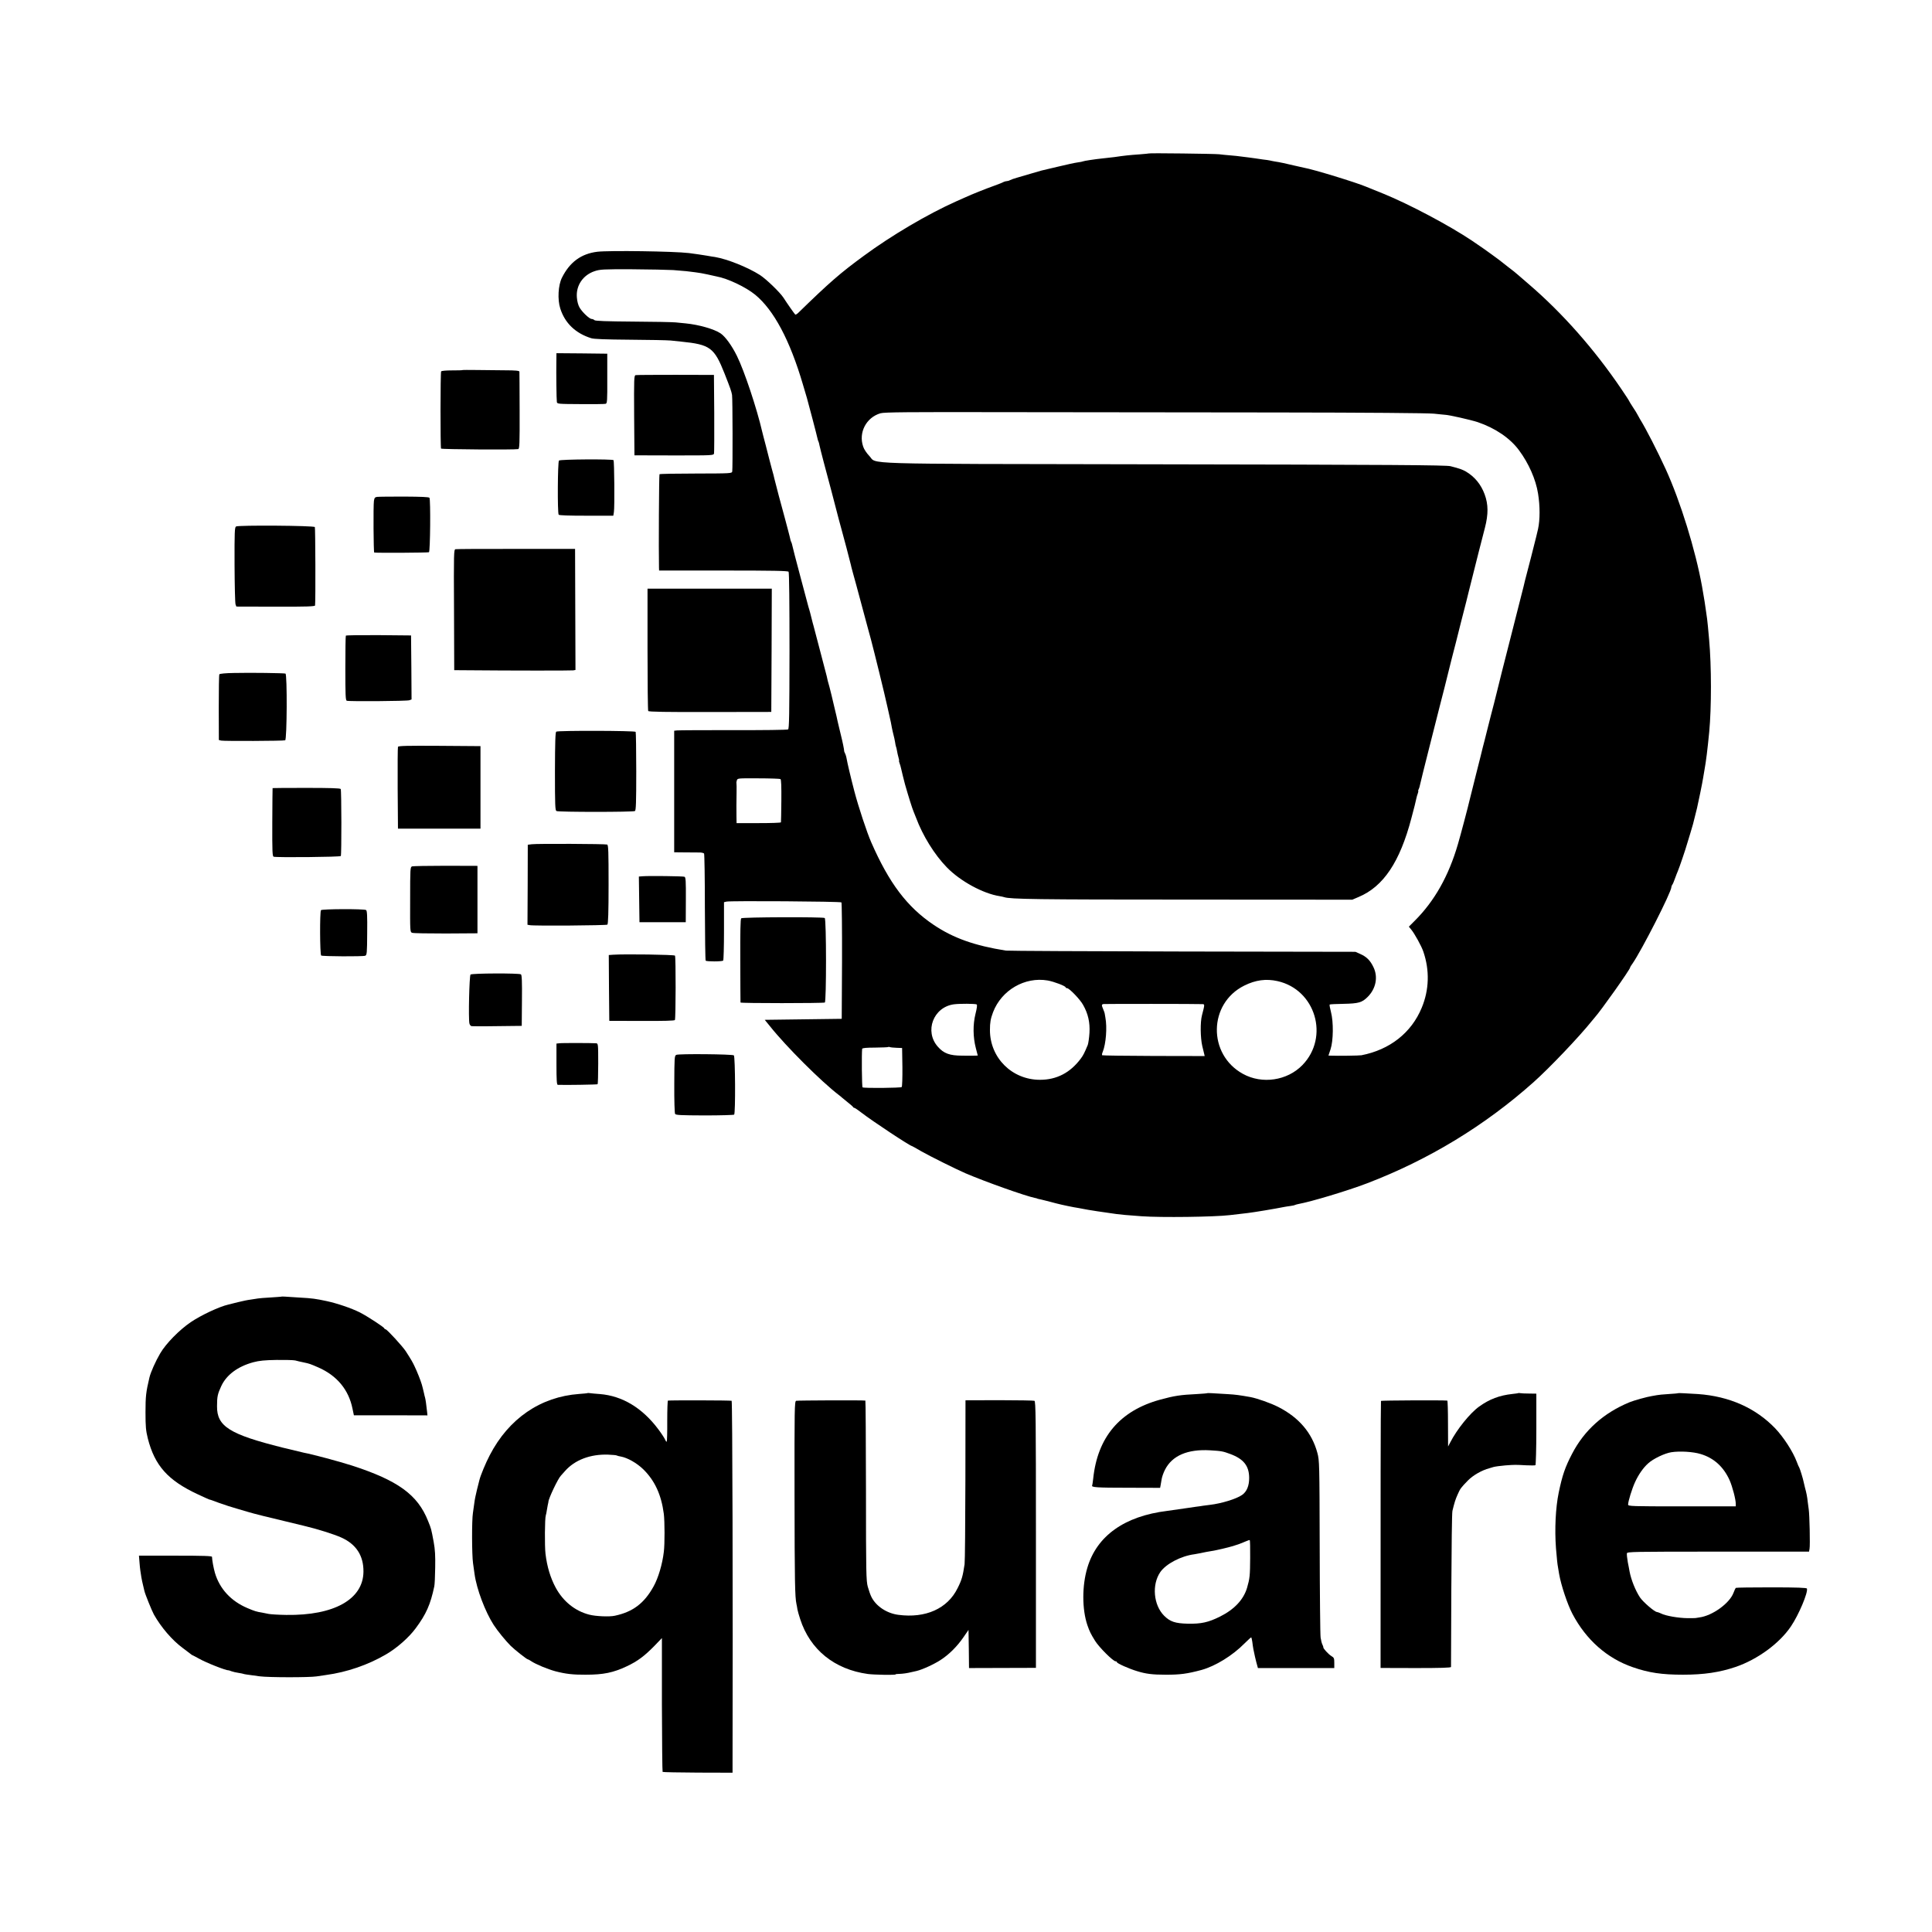
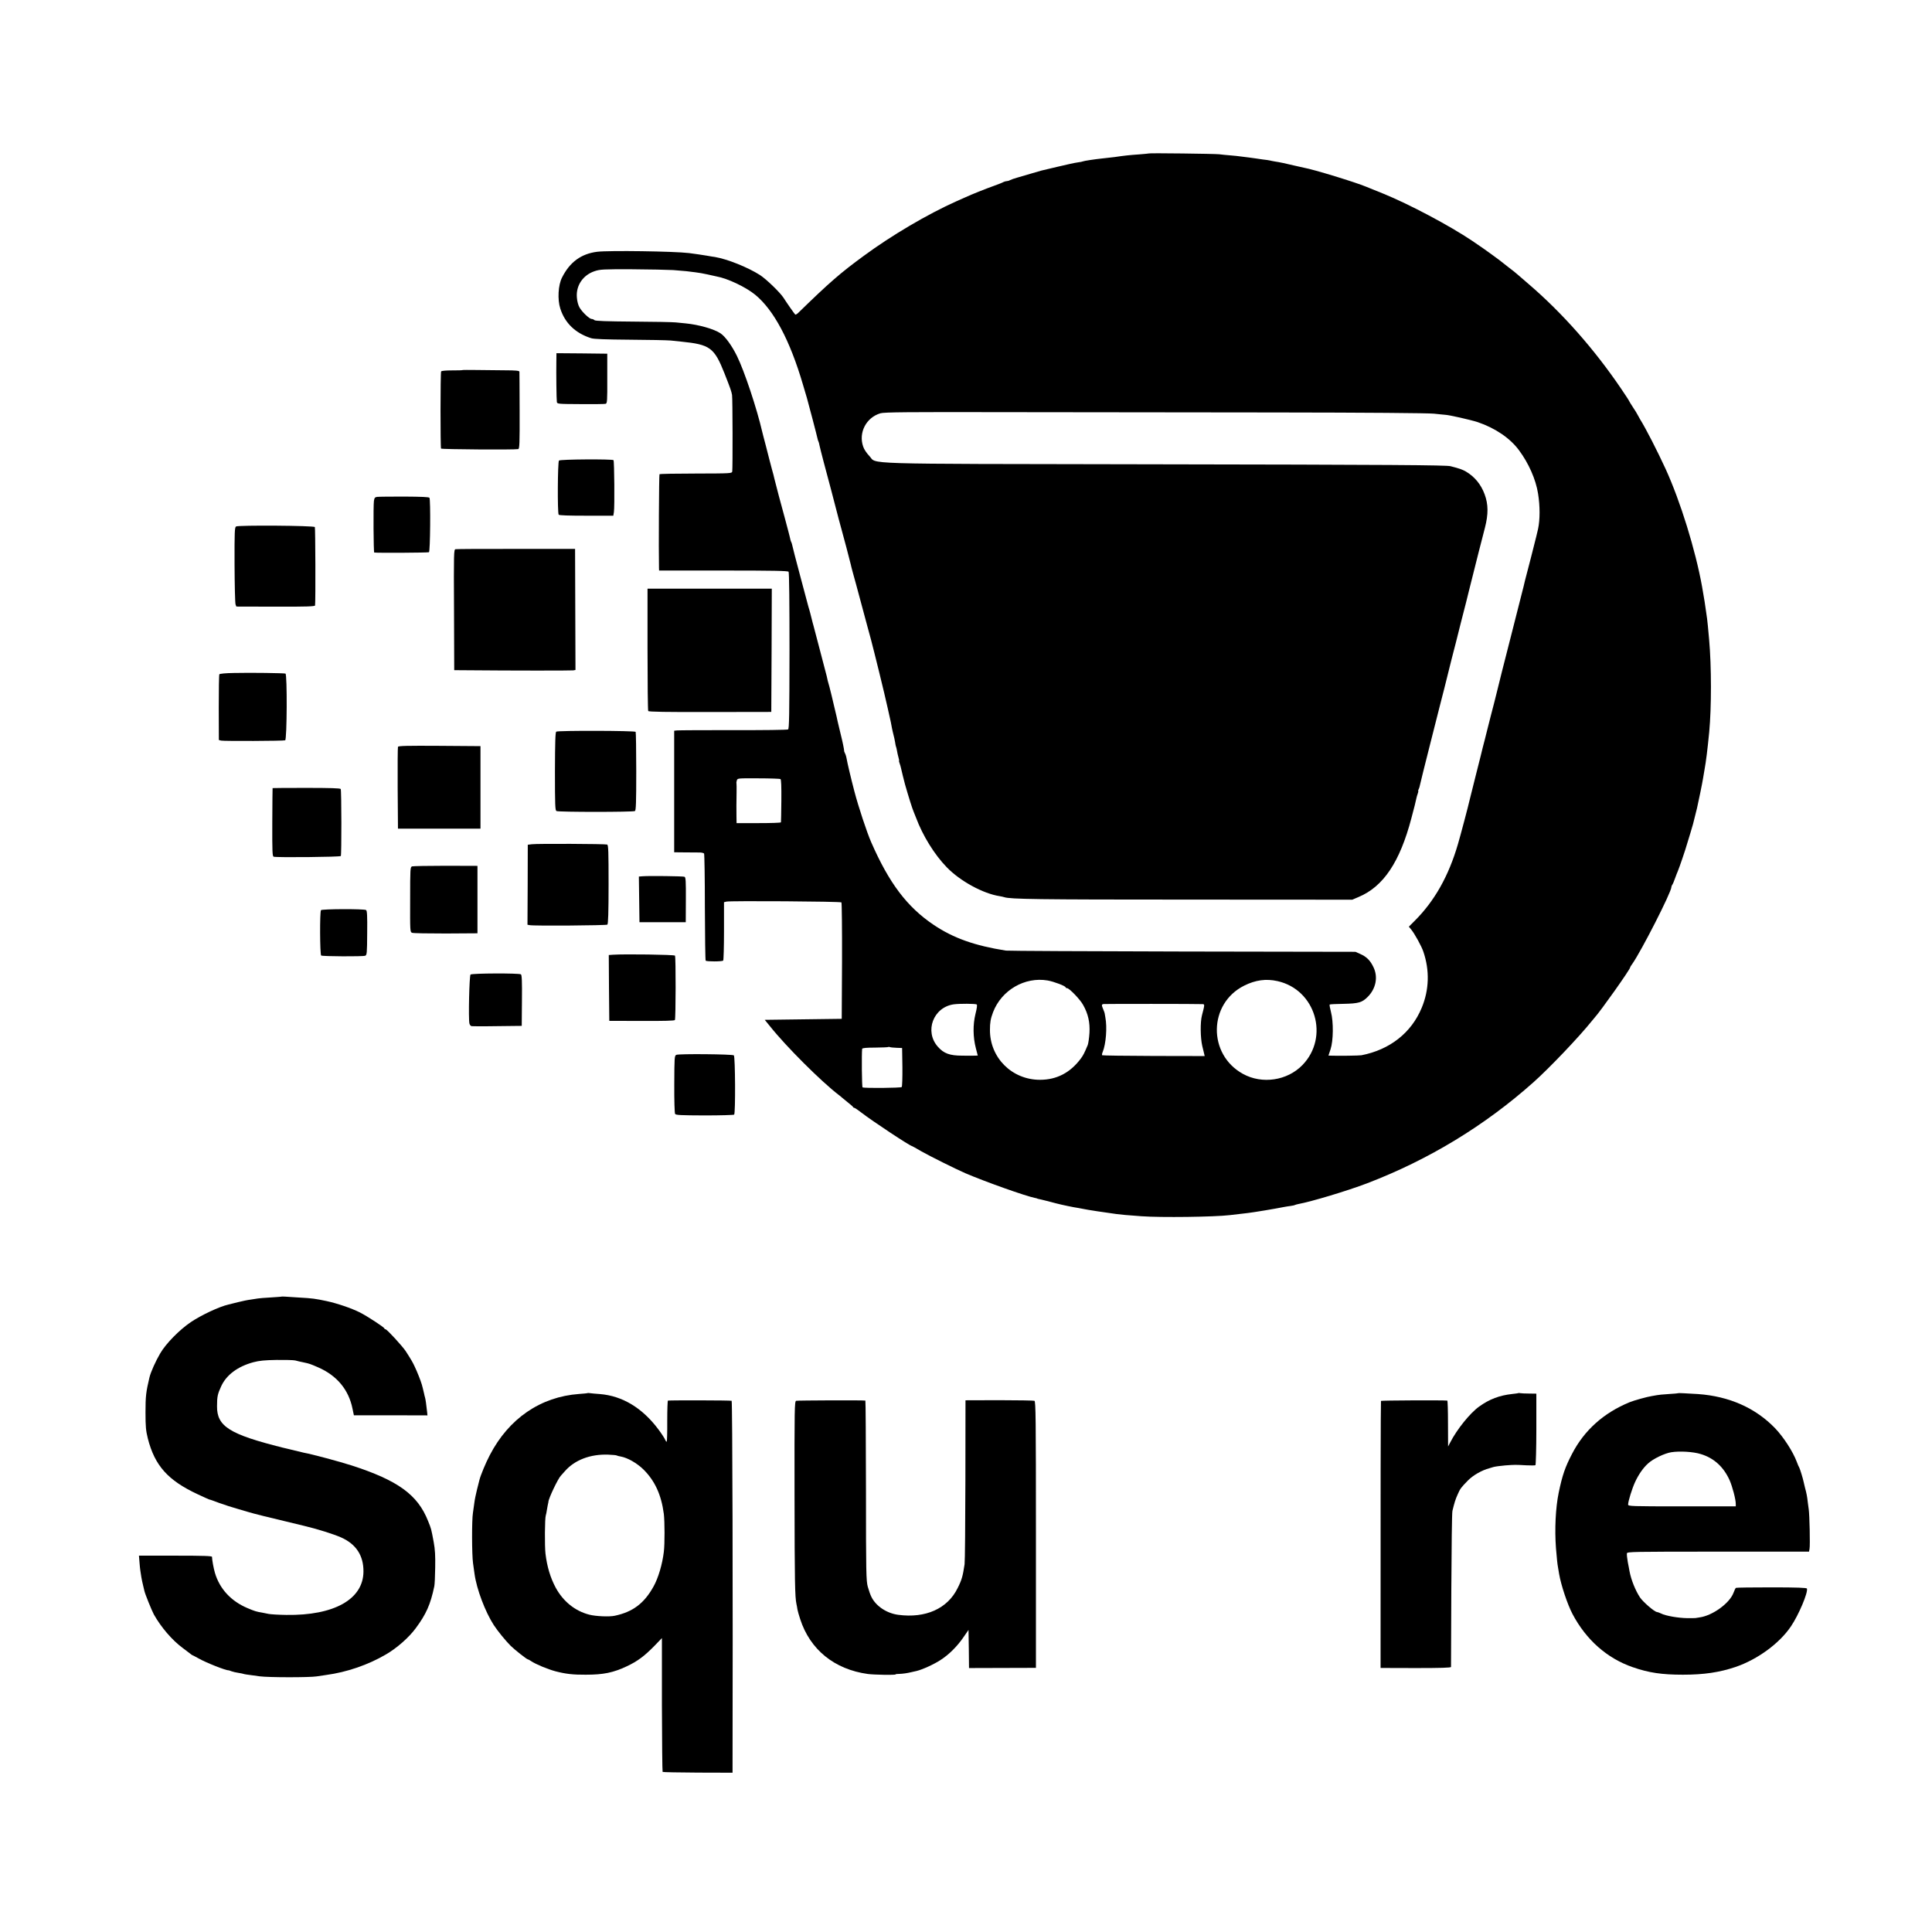
<svg xmlns="http://www.w3.org/2000/svg" version="1.0" width="1920pt" height="1920pt" viewBox="0 0 1920 1920" preserveAspectRatio="xMidYMid meet">
  <g transform="translate(0,1920) scale(0.1,-0.1)" fill="#000000" stroke="none">
    <path d="M11418 17675 c-2 -1 -43 -5 -93 -9 -101 -7 -148 -12 -250 -27 -38 -5 -94 -11 -124 -14 -61 -6 -182 -24 -190 -29 -3 -2 -26 -7 -51 -10 -25 -3 -112 -22 -195 -42 -82 -19 -157 -37 -165 -39 -8 -2 -53 -15 -100 -29 -47 -13 -110 -32 -140 -41 -30 -8 -63 -20 -72 -25 -10 -6 -25 -10 -33 -10 -8 0 -23 -4 -33 -9 -9 -6 -51 -22 -92 -37 -87 -31 -227 -87 -287 -115 -24 -10 -64 -29 -90 -40 -284 -127 -644 -339 -918 -541 -234 -171 -342 -265 -652 -567 -13 -13 -27 -20 -30 -17 -8 7 -83 114 -118 169 -37 55 -170 183 -233 224 -121 77 -323 158 -447 179 -11 1 -47 7 -80 13 -59 10 -104 16 -178 26 -149 18 -794 27 -912 13 -160 -20 -273 -103 -350 -257 -38 -74 -46 -218 -17 -307 46 -145 151 -246 307 -295 28 -9 142 -13 385 -15 190 -1 372 -5 405 -8 33 -4 80 -8 105 -11 287 -29 328 -59 430 -316 61 -155 68 -176 75 -214 6 -33 7 -727 2 -760 -4 -20 -12 -20 -360 -21 -196 0 -360 -3 -363 -7 -5 -5 -9 -760 -5 -929 l1 -28 639 0 c499 0 641 -3 648 -12 6 -8 9 -319 9 -786 -1 -636 -3 -774 -14 -781 -8 -5 -253 -8 -545 -7 -293 0 -544 -1 -559 -3 l-28 -3 0 -604 0 -604 98 -1 c53 0 118 -1 144 -1 26 1 51 -4 55 -11 4 -7 8 -247 8 -534 1 -287 4 -526 8 -530 10 -10 164 -10 174 1 4 4 8 136 8 294 l0 286 25 6 c38 9 1132 2 1142 -8 4 -4 7 -267 6 -583 l-3 -574 -382 -5 -383 -5 53 -65 c159 -200 509 -549 683 -682 16 -12 31 -25 34 -28 3 -3 28 -23 55 -45 28 -22 52 -43 53 -47 2 -5 8 -8 13 -8 5 0 37 -22 72 -49 103 -80 482 -331 501 -331 2 0 43 -23 91 -51 86 -49 341 -176 440 -219 201 -86 599 -227 690 -245 11 -2 20 -4 20 -5 0 -1 7 -3 15 -5 8 -1 44 -10 80 -19 36 -10 81 -21 100 -26 53 -14 173 -39 217 -45 21 -4 45 -8 53 -10 16 -5 239 -39 325 -50 53 -7 90 -10 250 -22 194 -14 724 -7 875 11 34 4 130 15 180 21 60 7 277 43 360 60 14 3 42 7 64 10 21 3 41 7 45 10 4 2 18 6 32 9 135 25 490 132 684 206 612 234 1169 572 1655 1005 156 139 451 448 580 609 8 10 20 23 25 30 62 68 355 482 355 501 0 4 10 21 23 38 90 129 387 711 387 761 0 7 4 16 8 22 5 5 17 32 26 59 10 28 24 64 31 80 14 32 77 217 93 275 6 19 20 67 32 105 12 39 23 77 25 85 13 53 36 147 40 160 9 36 55 260 60 296 3 21 10 62 15 89 14 76 29 195 46 370 23 243 23 655 -1 920 -9 106 -17 183 -20 205 -2 14 -7 45 -10 70 -4 38 -22 149 -40 250 -65 362 -215 847 -362 1169 -83 180 -193 396 -255 496 -10 17 -21 37 -25 45 -3 8 -24 41 -45 73 -21 32 -38 60 -38 62 0 3 -34 55 -76 117 -268 396 -587 757 -919 1042 -44 38 -93 81 -110 95 -16 15 -59 49 -95 76 -36 28 -67 52 -70 55 -5 6 -185 137 -217 157 -10 7 -43 29 -73 50 -223 150 -626 364 -882 468 -78 31 -156 63 -173 70 -99 42 -523 172 -616 188 -13 3 -53 12 -89 20 -87 21 -157 36 -200 42 -19 3 -42 8 -50 10 -8 2 -39 7 -69 10 -30 4 -63 9 -75 11 -12 2 -41 6 -66 9 -25 3 -61 8 -80 10 -19 3 -66 8 -105 11 -38 3 -88 8 -110 11 -46 5 -692 13 -697 8z m-4727 -1159 c53 -4 111 -9 130 -11 19 -2 59 -7 89 -11 30 -3 84 -13 120 -21 36 -8 76 -17 90 -20 112 -20 292 -106 385 -182 185 -152 345 -452 474 -891 17 -58 35 -118 40 -135 13 -45 102 -383 106 -406 2 -10 6 -23 9 -27 3 -5 7 -22 10 -38 3 -16 23 -94 44 -174 22 -80 54 -201 72 -270 75 -288 90 -347 100 -380 15 -52 92 -343 95 -360 2 -8 4 -16 4 -17 1 -2 1 -4 1 -5 0 -2 6 -25 14 -53 8 -27 24 -85 35 -127 40 -151 94 -351 117 -435 8 -29 21 -79 30 -110 32 -121 134 -534 164 -672 38 -169 35 -155 44 -206 4 -22 12 -53 16 -70 5 -16 11 -47 15 -69 3 -21 7 -41 9 -45 2 -3 7 -22 10 -41 3 -19 10 -50 15 -67 5 -18 8 -33 6 -33 -3 0 0 -11 5 -25 5 -14 12 -36 14 -48 4 -20 33 -137 40 -162 36 -126 71 -237 85 -270 5 -11 16 -38 24 -60 67 -180 184 -369 307 -495 133 -137 361 -261 525 -286 17 -3 37 -7 45 -10 58 -20 327 -24 1810 -24 l1649 -1 63 27 c246 103 410 348 524 782 34 127 39 149 50 199 2 12 9 34 14 48 5 14 7 25 4 25 -2 0 0 8 5 18 5 9 11 31 14 47 3 17 47 192 97 390 50 198 93 367 95 375 2 8 24 96 50 195 25 99 48 191 51 205 3 14 12 50 20 80 8 30 16 62 18 70 3 8 36 141 75 296 40 154 74 289 76 300 4 15 78 311 99 394 8 31 58 226 63 245 35 136 34 233 -3 333 -37 100 -100 175 -186 226 -38 21 -60 29 -153 53 -43 11 -552 15 -3040 19 -2907 5 -2653 -2 -2736 83 -26 27 -53 67 -61 93 -48 139 30 289 172 331 37 11 272 13 1245 11 660 -1 1866 -2 2680 -3 915 -1 1516 -6 1575 -12 52 -6 102 -10 110 -11 39 -1 254 -50 325 -73 174 -59 322 -159 411 -280 96 -129 167 -290 189 -430 20 -124 20 -260 0 -352 -10 -45 -14 -61 -69 -278 -32 -121 -59 -227 -61 -235 -2 -8 -8 -33 -13 -55 -5 -22 -62 -247 -127 -500 -65 -253 -128 -503 -140 -555 -13 -52 -39 -158 -60 -235 -20 -77 -38 -148 -40 -158 -2 -9 -11 -45 -20 -80 -9 -34 -18 -69 -20 -77 -1 -8 -31 -125 -65 -260 -34 -135 -63 -252 -65 -260 -13 -59 -90 -350 -116 -438 -92 -317 -233 -567 -431 -764 l-57 -57 23 -28 c34 -41 103 -166 121 -220 64 -187 58 -380 -16 -558 -103 -249 -317 -417 -599 -472 -21 -4 -236 -7 -306 -4 l-22 1 21 63 c28 85 30 272 4 370 -10 38 -16 71 -13 74 2 3 65 6 138 7 150 3 184 13 240 69 82 82 105 198 57 296 -32 67 -68 103 -132 131 l-47 21 -1718 3 c-944 2 -1734 6 -1755 9 -310 49 -522 124 -717 255 -265 178 -444 415 -622 822 -43 98 -127 352 -167 505 -36 137 -71 287 -77 324 -3 20 -11 45 -17 56 -6 11 -9 21 -8 23 1 1 -3 28 -10 60 -7 31 -13 62 -15 67 -1 6 -12 51 -24 100 -12 50 -24 101 -26 114 -3 14 -14 61 -25 105 -11 45 -22 92 -25 106 -3 14 -12 50 -20 80 -8 30 -16 60 -18 65 -1 6 -6 26 -10 45 -5 19 -35 136 -68 260 -33 124 -61 232 -63 240 -3 8 -12 44 -21 80 -9 36 -18 72 -21 80 -3 8 -7 22 -9 30 -2 8 -38 143 -80 300 -42 157 -78 296 -80 309 -3 14 -7 28 -10 33 -3 4 -7 16 -9 25 -3 19 -39 153 -55 213 -27 95 -100 372 -104 392 -2 13 -14 58 -26 100 -11 43 -23 85 -25 95 -2 10 -18 72 -35 137 -18 66 -33 127 -35 135 -53 230 -178 606 -252 755 -51 103 -115 191 -162 223 -64 43 -215 86 -345 99 -28 2 -73 7 -101 10 -27 3 -218 7 -423 8 -264 2 -376 6 -384 14 -7 7 -19 12 -28 12 -22 0 -93 67 -120 113 -14 24 -24 61 -27 101 -10 118 60 222 176 261 54 18 83 20 373 19 172 -1 356 -5 409 -8z m1065 -5058 c8 -5 10 -72 9 -215 -1 -114 -3 -211 -4 -215 0 -5 -100 -8 -221 -8 l-220 0 -1 63 c-1 76 -1 137 1 242 1 44 0 85 -1 90 -2 6 0 19 4 31 7 20 13 20 215 19 114 0 212 -4 218 -7z m2656 -2002 c62 -11 178 -55 178 -68 0 -4 6 -8 14 -8 22 0 131 -113 160 -167 50 -88 69 -175 63 -277 -3 -50 -11 -104 -17 -121 -33 -79 -45 -103 -69 -135 -105 -141 -240 -211 -406 -211 -278 0 -498 219 -497 496 0 72 6 110 31 176 84 219 315 354 543 315z m2283 -6 c379 -84 519 -556 248 -835 -151 -155 -401 -192 -591 -87 -351 193 -344 699 13 877 112 56 217 70 330 45z m-2989 -232 c7 -5 3 -35 -12 -95 -26 -106 -25 -229 4 -340 l19 -73 -26 -1 c-14 -1 -72 -1 -128 0 -126 0 -184 22 -243 89 -135 153 -45 392 158 421 59 8 214 7 228 -1z m2247 3 c20 -1 19 -8 -8 -111 -18 -69 -16 -222 3 -305 6 -22 13 -53 17 -70 l7 -30 -506 1 c-279 1 -509 4 -513 7 -3 4 -1 19 6 34 32 79 45 243 26 342 -4 20 -7 38 -7 41 0 3 -6 20 -14 39 -18 43 -18 49 3 53 14 2 932 2 986 -1z m-3042 -434 l54 -2 3 -189 c1 -107 -2 -194 -7 -199 -9 -9 -374 -13 -389 -3 -7 4 -10 335 -4 383 2 8 41 12 129 12 70 1 129 3 131 6 2 2 9 2 16 -1 7 -3 37 -6 67 -7z" />
    <path d="M5529 15608 c-2 -114 1 -379 5 -403 3 -19 11 -20 235 -21 128 -1 241 0 250 3 15 4 17 28 16 251 l0 247 -252 3 -253 2 -1 -82z" />
    <path d="M4595 15522 c-1 -2 -48 -3 -104 -3 -60 0 -103 -4 -107 -10 -8 -13 -8 -754 -1 -767 6 -8 734 -13 767 -5 13 4 15 51 14 381 0 207 -2 382 -2 389 -2 9 -40 13 -144 13 -79 1 -205 2 -281 3 -76 1 -140 1 -142 -1z" />
-     <path d="M6317 15472 c-16 -3 -17 -34 -15 -400 l3 -397 393 -1 c389 0 393 0 398 20 2 12 3 192 2 401 l-3 379 -381 1 c-209 0 -388 -1 -397 -3z" />
    <path d="M5555 14623 c-13 -12 -16 -519 -3 -538 4 -7 101 -10 275 -10 l268 0 6 37 c8 49 4 506 -4 515 -13 12 -530 9 -542 -4z" />
    <path d="M3748 14262 c-22 -3 -27 -9 -32 -40 -7 -50 -4 -512 3 -513 29 -5 536 -2 544 3 13 8 17 521 5 541 -5 8 -82 11 -250 12 -134 0 -255 -1 -270 -3z" />
    <path d="M2346 13968 c-14 -8 -16 -53 -15 -381 1 -205 5 -382 10 -394 l8 -21 390 -1 c305 -1 391 2 392 12 6 48 3 770 -2 779 -9 15 -758 20 -783 6z" />
    <path d="M4527 13742 c-17 -3 -18 -35 -15 -603 l2 -599 140 -1 c421 -4 1024 -4 1043 -1 l22 4 -2 602 -2 601 -585 0 c-322 1 -593 -1 -603 -3z" />
    <path d="M6435 12748 c0 -332 3 -608 7 -614 6 -8 176 -11 615 -10 l608 1 3 613 2 612 -617 0 -618 0 0 -602z" />
-     <path d="M3437 12883 c-3 -5 -5 -151 -5 -325 0 -263 2 -317 14 -322 22 -8 598 -4 622 5 l22 8 -2 318 -3 318 -322 3 c-177 1 -324 -1 -326 -5z" />
    <path d="M2325 12512 c-80 -1 -142 -7 -145 -13 -4 -5 -6 -155 -6 -332 l1 -321 23 -6 c29 -6 618 -4 636 3 18 7 21 656 3 663 -16 5 -340 10 -512 6z" />
    <path d="M5528 11929 c-9 -6 -12 -97 -13 -394 0 -338 2 -388 15 -395 20 -11 762 -11 780 0 10 6 13 82 13 393 0 211 -3 389 -6 394 -8 12 -769 14 -789 2z" />
    <path d="M3955 11778 c-3 -7 -4 -193 -3 -413 l3 -400 410 0 410 0 0 410 0 410 -408 3 c-321 2 -409 0 -412 -10z" />
    <path d="M2709 11368 c-1 -2 -2 -155 -3 -341 -1 -293 1 -338 14 -341 32 -9 661 -3 667 7 8 13 7 652 -1 666 -5 8 -107 11 -342 11 -184 0 -335 -1 -335 -2z" />
    <path d="M5285 10810 l-40 -5 -1 -398 -2 -397 22 -4 c42 -9 761 -3 772 5 8 7 12 123 12 400 0 326 -2 391 -14 396 -18 7 -696 10 -749 3z" />
    <path d="M4095 10590 c-18 -6 -19 -24 -19 -329 -1 -318 -1 -324 20 -331 11 -5 162 -7 335 -7 l314 2 0 335 0 335 -316 1 c-174 0 -324 -3 -334 -6z" />
    <path d="M6387 10492 l-38 -3 3 -227 3 -227 230 0 230 0 1 223 c1 187 -1 225 -14 229 -15 6 -352 10 -415 5z" />
    <path d="M3190 10155 c-13 -16 -11 -443 2 -451 14 -9 414 -11 437 -2 17 6 19 24 20 226 2 172 -1 222 -11 228 -20 13 -438 11 -448 -1z" />
-     <path d="M7366 10074 c-8 -7 -10 -140 -9 -420 0 -225 2 -413 2 -417 1 -8 816 -8 838 0 16 6 16 830 -1 840 -19 12 -818 9 -830 -3z" />
    <path d="M6092 9712 l-42 -3 2 -327 3 -327 323 -1 c216 -1 325 2 329 9 9 15 10 626 1 640 -6 10 -499 17 -616 9z" />
    <path d="M4676 9515 c-12 -13 -22 -437 -11 -486 3 -14 13 -26 23 -27 19 -2 267 -1 407 2 l90 1 2 252 c2 189 -1 254 -10 260 -20 13 -488 11 -501 -2z" />
-     <path d="M5558 8832 l-28 -3 0 -205 c0 -156 3 -204 13 -205 75 -3 391 2 396 6 3 4 6 96 6 206 0 192 -1 199 -20 201 -43 3 -342 4 -367 0z" />
    <path d="M6721 8717 c-18 -9 -19 -24 -20 -290 -1 -166 3 -288 8 -297 8 -12 55 -14 295 -15 156 0 288 4 292 8 14 13 11 577 -3 589 -15 12 -545 17 -572 5z" />
    <path d="M2797 6314 c-1 -1 -49 -4 -107 -8 -58 -3 -114 -8 -126 -10 -12 -2 -43 -7 -71 -11 -27 -3 -86 -15 -129 -26 -43 -11 -87 -22 -96 -24 -88 -20 -270 -105 -373 -175 -112 -76 -247 -213 -303 -310 -45 -76 -95 -188 -107 -240 -34 -144 -39 -185 -39 -345 0 -145 4 -183 23 -260 69 -271 200 -417 496 -555 61 -28 112 -52 115 -52 9 -1 34 -10 95 -33 49 -18 142 -48 190 -61 6 -1 48 -14 95 -28 77 -23 167 -45 555 -138 139 -33 301 -84 375 -117 149 -66 224 -181 222 -341 -3 -274 -292 -436 -767 -429 -76 1 -155 6 -175 10 -19 4 -48 10 -65 13 -56 9 -73 14 -146 45 -163 69 -276 191 -323 350 -14 49 -28 125 -29 159 0 9 -80 12 -363 12 l-363 0 5 -62 c2 -35 7 -74 9 -88 2 -14 7 -43 10 -65 4 -22 11 -58 17 -80 5 -22 11 -47 13 -55 6 -30 73 -195 94 -234 72 -128 181 -255 285 -332 33 -25 69 -52 79 -60 9 -8 19 -14 21 -14 2 0 30 -15 63 -33 72 -41 270 -119 293 -116 3 0 17 -4 31 -10 15 -5 46 -13 70 -16 24 -4 46 -8 49 -10 6 -3 26 -6 160 -24 88 -12 493 -12 565 -1 28 4 70 11 95 14 208 28 419 101 595 204 109 63 229 169 296 260 104 140 147 236 185 417 4 17 8 100 9 186 2 118 -1 179 -15 255 -25 134 -24 130 -56 209 -103 260 -298 402 -758 551 -121 39 -397 113 -476 127 -14 3 -109 26 -212 51 -527 132 -653 211 -651 411 0 97 6 122 42 200 52 112 164 195 318 237 61 16 112 21 232 23 84 1 167 -1 185 -5 17 -5 56 -14 86 -20 57 -12 62 -14 145 -50 184 -81 300 -221 338 -408 l14 -67 365 0 366 -1 -3 31 c-8 75 -16 131 -21 147 -3 9 -7 26 -9 37 -12 51 -14 60 -23 92 -12 41 -46 127 -73 183 -18 38 -30 60 -86 147 -32 49 -186 217 -200 218 -7 1 -13 5 -13 9 0 11 -172 123 -245 160 -85 42 -223 89 -329 112 -109 23 -141 28 -271 35 -55 4 -117 8 -138 9 -20 1 -38 2 -40 0z" />
    <path d="M5838 5355 c-1 -1 -39 -5 -83 -8 -383 -28 -699 -244 -888 -609 -41 -78 -91 -200 -102 -244 -3 -10 -14 -55 -25 -99 -11 -44 -23 -102 -26 -130 -4 -27 -10 -72 -14 -100 -12 -70 -11 -416 1 -500 5 -39 12 -87 15 -107 21 -152 106 -375 190 -506 41 -63 120 -159 170 -209 40 -39 159 -133 169 -133 4 0 19 -8 33 -18 46 -31 164 -80 242 -101 100 -26 174 -35 300 -34 178 0 274 20 410 84 106 50 174 101 272 201 l76 79 0 -661 c1 -364 4 -665 7 -669 4 -3 162 -6 351 -7 l344 -1 0 66 c4 1683 -1 3625 -9 3630 -7 5 -600 6 -633 2 -4 -1 -7 -91 -7 -202 1 -110 -2 -203 -5 -206 -3 -3 -10 5 -15 18 -5 13 -35 60 -68 104 -159 213 -358 333 -581 351 -42 3 -87 7 -99 9 -12 2 -23 2 -25 0z m290 -619 c5 -3 23 -8 42 -11 66 -12 158 -64 223 -127 114 -112 179 -252 204 -443 9 -74 10 -300 0 -377 -14 -121 -55 -260 -102 -344 -93 -168 -206 -253 -385 -291 -53 -12 -192 -6 -255 11 -140 36 -258 131 -332 267 -52 96 -87 210 -102 339 -9 76 -7 352 3 380 3 8 8 33 11 55 6 34 11 62 14 73 1 1 1 4 1 7 1 32 95 231 124 260 6 6 25 27 41 46 97 110 251 169 428 163 42 -2 81 -5 85 -8z" />
-     <path d="M11998 5355 c-2 -2 -48 -6 -103 -9 -166 -8 -224 -17 -367 -56 -399 -110 -621 -372 -664 -785 -4 -33 -8 -63 -10 -67 -12 -19 48 -23 348 -23 l327 -1 5 26 c3 14 8 43 11 64 4 22 18 62 32 89 71 141 224 207 448 194 117 -7 129 -10 202 -37 132 -49 186 -118 187 -235 1 -80 -24 -140 -71 -172 -57 -40 -207 -85 -318 -98 -27 -3 -59 -7 -70 -9 -11 -2 -42 -7 -70 -10 -27 -4 -61 -9 -75 -11 -55 -8 -177 -26 -210 -30 -425 -52 -700 -248 -794 -565 -54 -179 -53 -413 0 -570 22 -63 33 -86 77 -157 39 -63 179 -203 204 -203 7 0 13 -4 13 -9 0 -11 120 -65 201 -89 87 -27 153 -35 279 -35 146 -1 218 9 360 47 138 38 309 143 428 264 35 35 65 62 67 60 2 -2 7 -22 10 -43 7 -58 14 -94 27 -150 15 -62 13 -55 22 -86 l7 -26 380 0 379 0 0 52 c0 46 -3 52 -30 68 -29 18 -83 77 -79 87 1 3 -3 14 -9 26 -6 11 -14 43 -18 70 -4 27 -8 434 -9 904 -2 830 -3 857 -23 931 -54 200 -182 351 -389 457 -75 38 -208 85 -276 98 -107 19 -150 25 -222 29 -155 10 -204 12 -207 10z m426 -1637 c-1 -178 -4 -204 -31 -298 -35 -117 -126 -214 -268 -285 -116 -58 -188 -74 -323 -71 -123 3 -174 20 -233 79 -106 106 -124 309 -38 434 57 82 206 160 339 177 19 3 46 8 60 11 40 9 73 15 110 21 57 9 161 34 215 50 53 16 70 23 125 46 19 9 37 14 40 13 3 -2 5 -81 4 -177z" />
    <path d="M15088 5355 c-2 -1 -28 -5 -58 -8 -128 -14 -227 -51 -330 -125 -90 -64 -221 -226 -288 -357 l-21 -40 -1 228 c0 125 -3 227 -7 228 -43 5 -656 2 -659 -3 -3 -5 -5 -1040 -4 -2464 l0 -190 350 -1 c247 0 350 3 350 11 0 6 2 351 3 766 2 415 6 769 11 785 20 82 29 112 51 161 27 61 31 67 103 141 51 52 138 102 214 122 4 1 22 7 40 12 18 5 71 12 118 16 97 7 97 7 207 1 46 -2 87 -2 92 1 4 3 9 165 9 359 l0 352 -71 1 c-40 0 -80 2 -89 4 -9 2 -18 2 -20 0z" />
    <path d="M16678 5355 c-2 -2 -45 -6 -97 -9 -51 -3 -103 -8 -115 -11 -11 -2 -34 -6 -51 -9 -46 -7 -176 -43 -220 -61 -258 -106 -451 -279 -572 -513 -70 -134 -97 -214 -133 -387 -31 -151 -41 -363 -27 -550 10 -115 13 -152 21 -195 3 -19 8 -46 10 -60 19 -112 83 -304 133 -399 136 -258 344 -441 598 -529 161 -56 290 -75 500 -75 208 0 363 23 523 77 219 75 436 234 550 403 77 113 172 338 159 376 -2 8 -97 12 -351 12 -191 0 -351 -2 -355 -5 -4 -3 -15 -25 -24 -50 -39 -104 -211 -228 -340 -244 -18 -3 -34 -5 -37 -6 -3 -1 -39 -1 -82 -1 -88 1 -216 23 -260 46 -17 8 -36 15 -41 15 -23 0 -138 99 -169 145 -46 70 -88 175 -104 260 -2 11 -9 52 -17 90 -7 39 -11 78 -9 88 3 16 54 17 907 17 l903 0 5 28 c7 32 0 341 -8 392 -3 19 -7 53 -10 75 -5 48 -12 87 -27 140 -5 22 -11 47 -13 55 -6 33 -38 136 -44 145 -4 6 -16 32 -25 58 -38 101 -129 242 -214 332 -194 202 -456 319 -767 341 -112 7 -194 11 -197 9z m223 -605 c131 -39 228 -127 288 -261 28 -64 61 -190 61 -235 l0 -24 -535 0 c-505 0 -535 1 -535 18 0 32 39 158 69 223 35 76 81 142 130 186 50 46 165 101 231 111 84 13 217 5 291 -18z" />
    <path d="M7912 5279 c-16 -6 -17 -72 -16 -940 1 -862 4 -1009 19 -1079 3 -14 8 -38 10 -55 3 -16 15 -59 27 -95 98 -304 340 -500 673 -546 61 -8 275 -12 275 -4 0 3 17 5 38 5 33 1 78 7 122 18 8 2 30 7 49 11 58 14 173 66 241 111 82 53 164 135 226 226 l49 71 3 -189 2 -190 333 1 332 1 0 1323 c0 1168 -2 1325 -15 1331 -8 3 -166 6 -350 6 l-335 -1 -1 -790 c-1 -434 -4 -811 -8 -839 -18 -120 -28 -156 -70 -239 -100 -203 -318 -300 -589 -264 -114 15 -220 85 -266 176 -11 21 -27 67 -37 103 -16 59 -18 137 -18 956 -1 491 -3 893 -6 894 -26 5 -675 2 -688 -2z" />
  </g>
</svg>